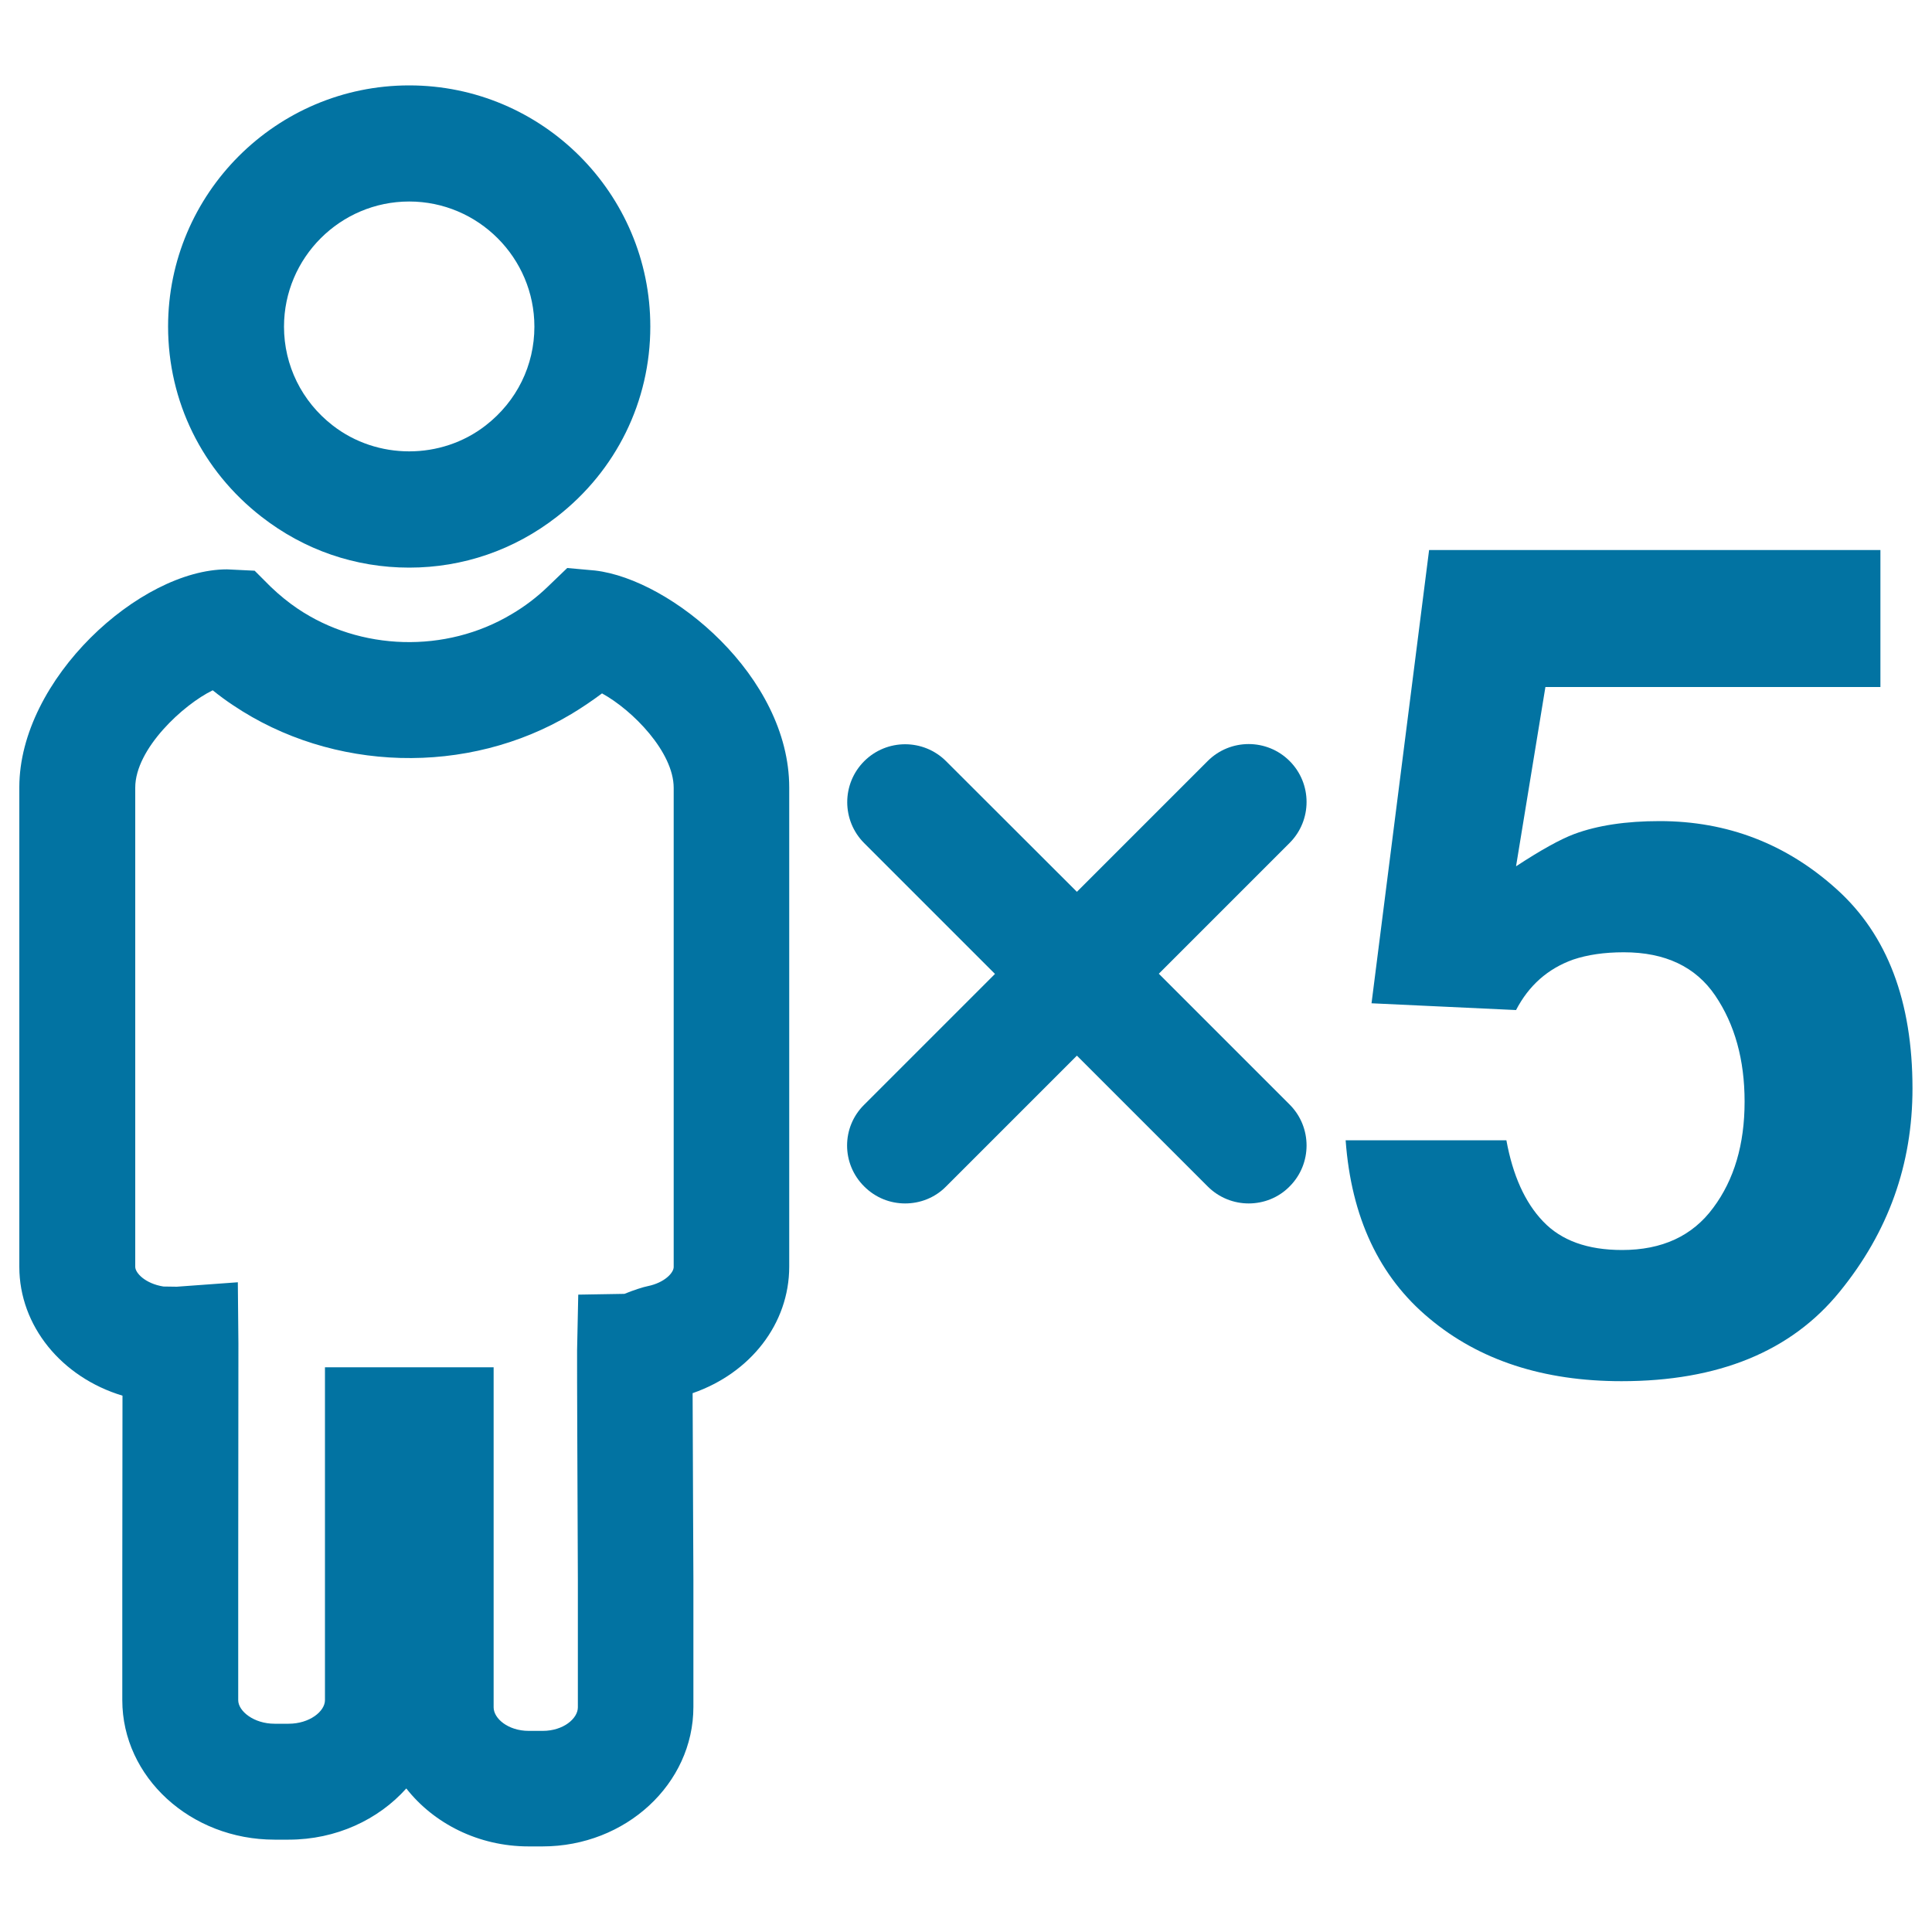
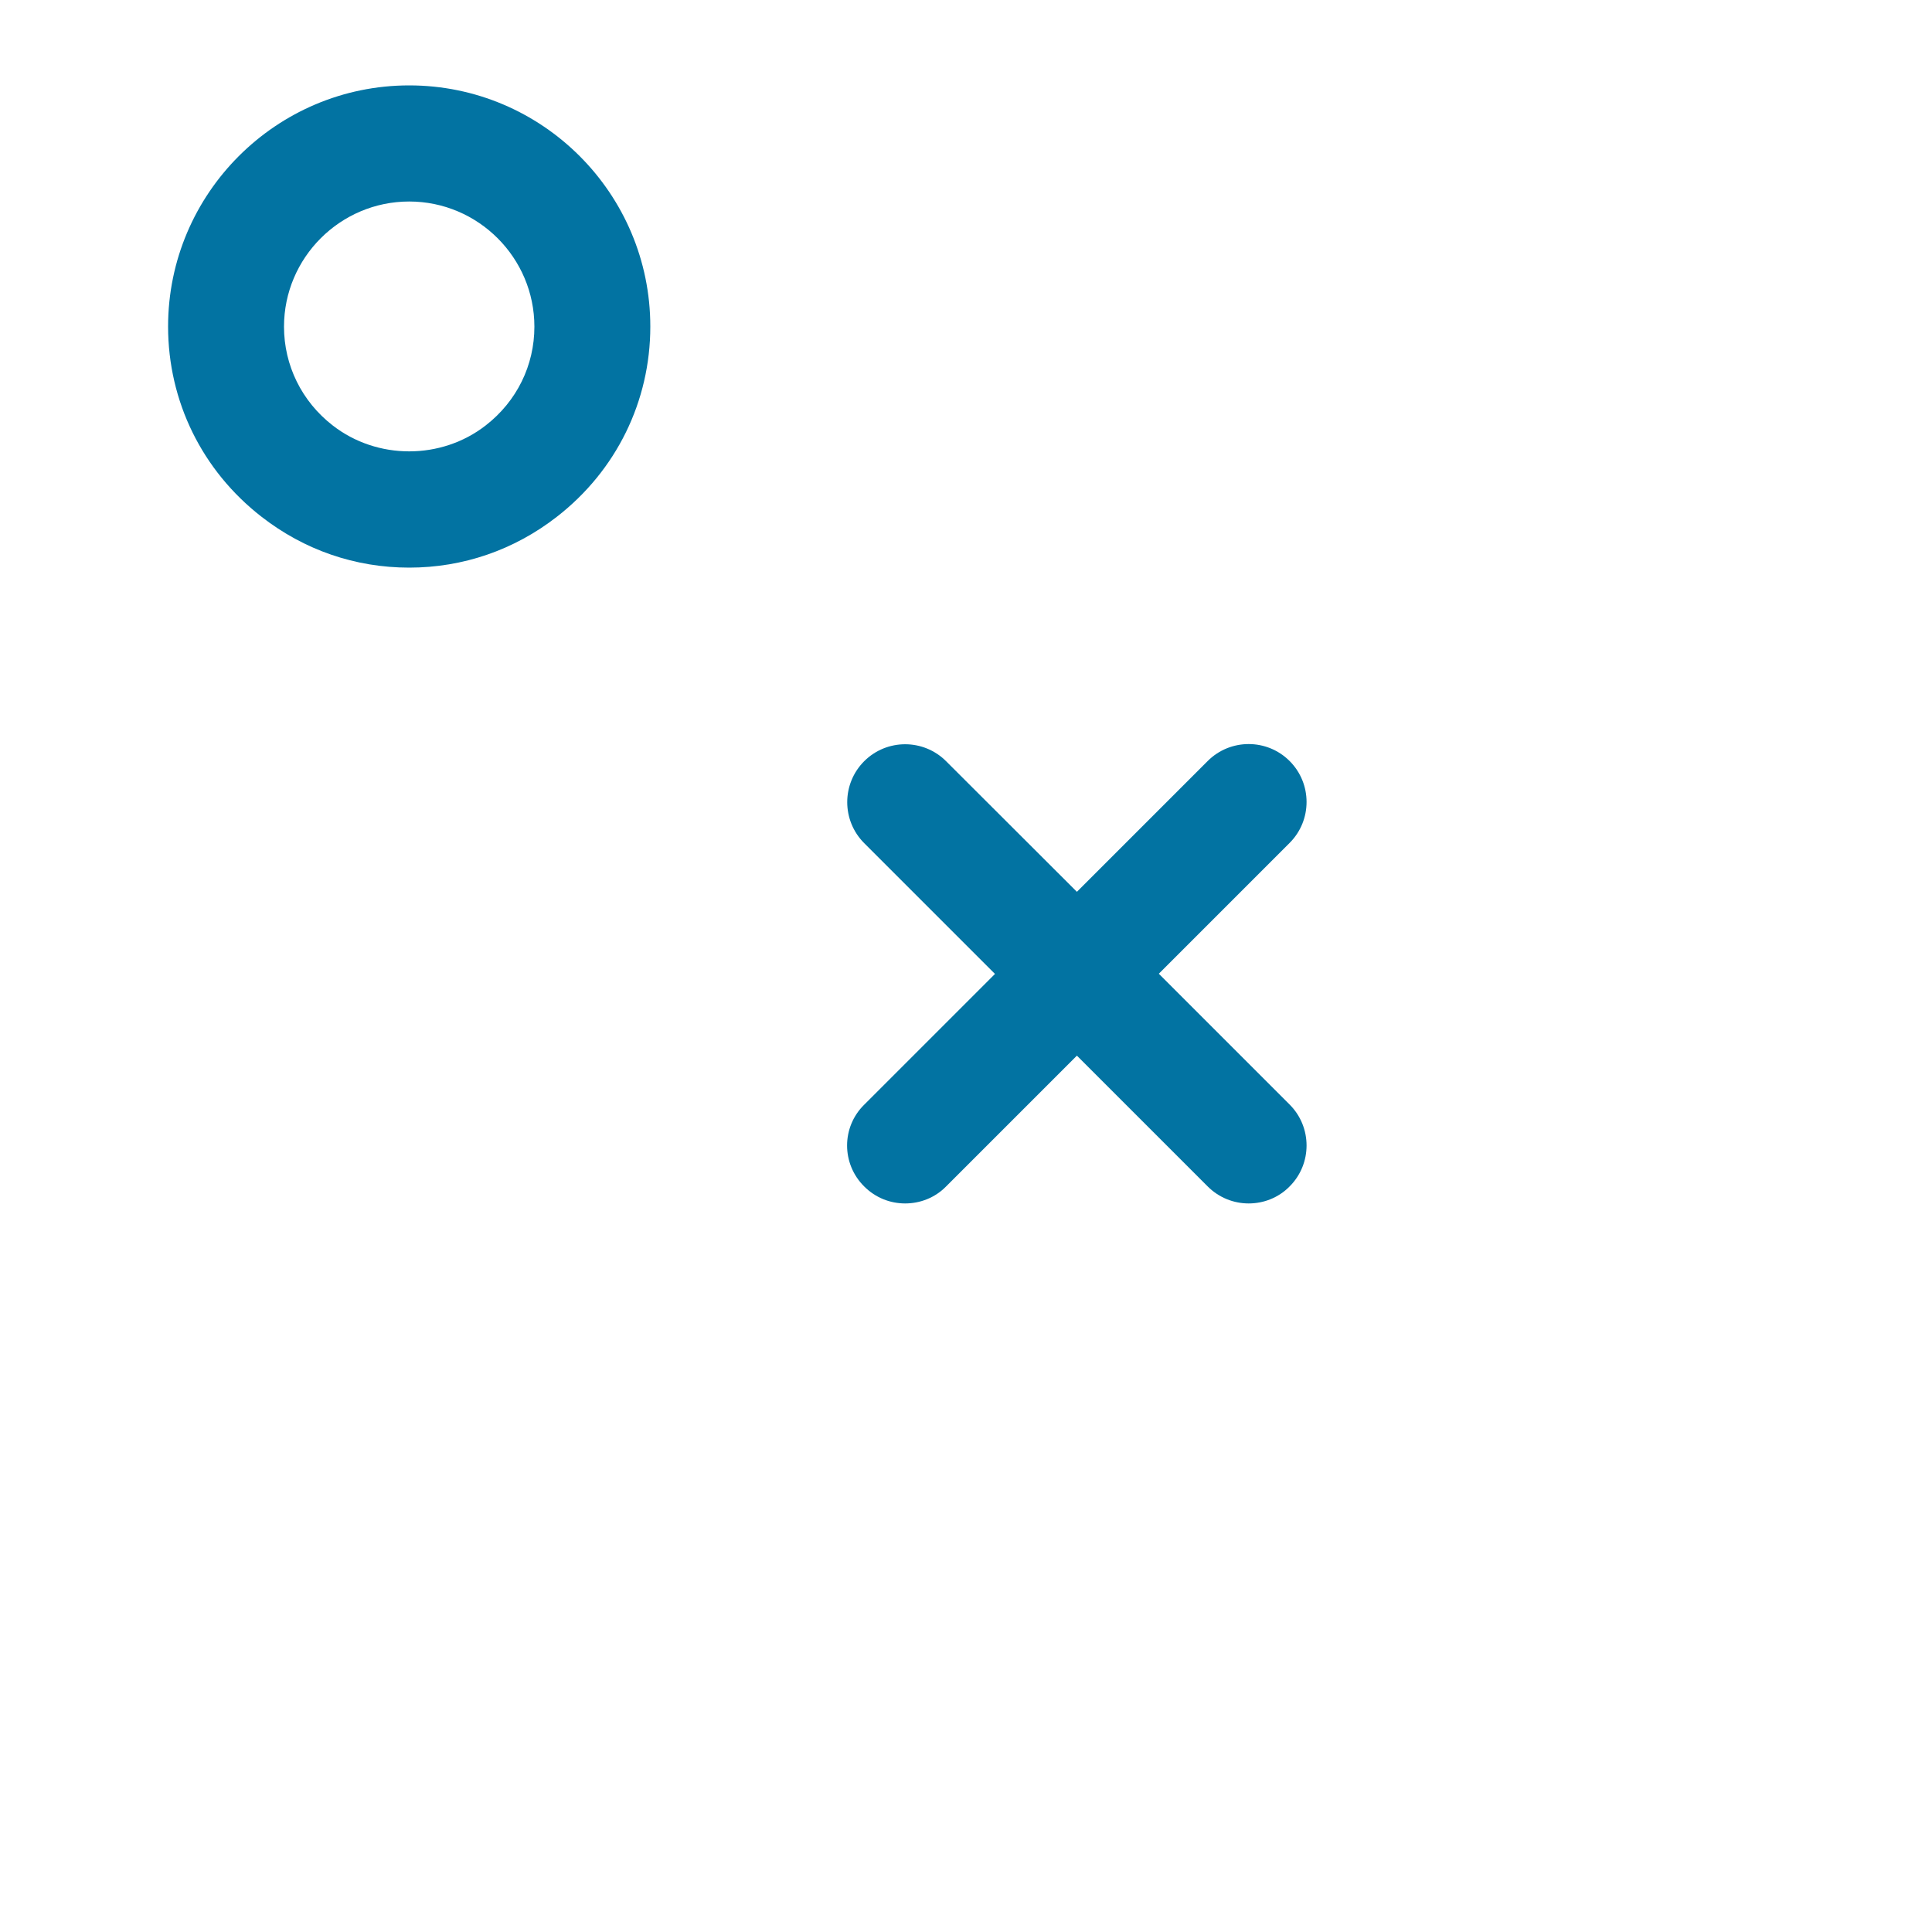
<svg xmlns="http://www.w3.org/2000/svg" viewBox="0 0 1000 1000" style="fill:#0273a2">
  <title>5 Persons Symbol SVG icon</title>
  <g>
    <g>
      <path d="M211.8,44.2C143,44.2,87,100.2,87,169c0,38.7,17.6,74.6,48.4,98.5c22.1,17.2,48.5,26.3,76.4,26.3c27.8,0,54.3-9.1,76.4-26.3c30.8-23.9,48.4-59.8,48.4-98.5C336.6,100.2,280.7,44.2,211.8,44.2z M251.4,220.2c-23,17.9-56.2,17.9-79.2,0c-16-12.4-25.2-31.1-25.2-51.1c0-35.7,29.1-64.8,64.8-64.8c35.7,0,64.8,29.1,64.8,64.8C276.6,189.1,267.5,207.7,251.4,220.2z" />
-       <path d="M10,655.7c0,30.6,21.9,57.2,53.4,66.7c0,35.8-0.1,95.5-0.1,95.5V880c0,39.8,35.3,72.2,78.8,72.2h7.3c24.5,0,46.4-10.3,60.9-26.5c14.2,18.1,37.3,30,63.3,30h7.2c43.1,0,78.1-32.4,78.1-72.2v-66.2c0,0-0.3-62.3-0.4-96.2c30-10.4,50-36,50-65.5v-248c0-57.4-60.9-107.7-100.5-112.3l-14.4-1.3l-10.2,9.8c-5.5,5.3-11.8,10.1-18.6,14.1c-34.1,20.4-78.4,19-110.8-2.9c-4.6-3.1-9.3-6.9-13.9-11.3l-8.3-8.3l-14.3-0.7c-45,0-107.5,56.8-107.5,112.8L10,655.7L10,655.7L10,655.7z M70,407.7c0-20.2,25-43.1,40.1-50.4c3.5,2.8,7,5.4,10.5,7.7c51.4,34.6,121.4,36.7,175.1,4.6c5.5-3.3,10.8-6.9,15.9-10.7c15.9,8.7,37.1,30.4,37.1,48.9v248c0,3-4.7,8.1-13.4,9.9c-2.2,0.4-7.5,2.1-12.1,4l-23.9,0.4l-0.6,28.8c-0.1,4,0.3,92,0.4,118.7v66.1c0,5.8-7.5,12.2-18.2,12.2h-7.2c-10.7,0-18.2-6.4-18.2-12.2v-176h-87.3V880c0,5.8-8,12.2-18.8,12.2h-7.3c-10.7,0-18.8-6.5-18.8-12.2v-62.1c0,0,0.1-120.2,0.1-122.5l-0.3-31.7l-31.6,2.3c-2.1,0-5.8-0.1-6.9-0.1c-9.4-1.5-14.6-7-14.6-10.2L70,407.7L70,407.7z" />
      <path d="M447.3,614.1c5.9,5.9,13.5,8.8,21.2,8.8c7.7,0,15.4-2.9,21.2-8.8l67.7-67.7l67.7,67.7c5.9,5.9,13.6,8.8,21.2,8.8c7.7,0,15.4-2.9,21.2-8.8c11.7-11.7,11.7-30.7,0-42.4l-67.7-67.7l67.7-67.7c11.7-11.7,11.7-30.7,0-42.4c-11.7-11.7-30.7-11.7-42.4,0l-67.7,67.7L489.7,394c-11.7-11.7-30.7-11.7-42.4,0c-11.7,11.7-11.7,30.7,0,42.4l67.7,67.7l-67.7,67.7C435.5,583.4,435.5,602.4,447.3,614.1z" />
-       <path d="M839.6,647c-17.9,0-31.5-4.9-40.9-14.8c-9.4-9.8-15.7-23.9-19-42h-83.2c2.9,39.8,17.3,70.6,43.3,92.2c25.9,21.7,59.1,32.5,99.5,32.5c50.1,0,87.8-15.4,112.9-46.3c25.2-30.9,37.7-65.9,37.7-105.2c0-45.1-13-79.5-39.2-103.1C924.7,436.8,894.1,425,859,425c-17.3,0-32.1,2.2-44.2,6.7c-7.2,2.7-17.3,8.3-30.1,16.7l15.2-92.8h173.4v-70.9H739.7l-29.8,234.6l74.8,3.5c6.6-12.7,16.4-21.4,29.5-26.1c7.4-2.5,16.1-3.8,26.3-3.8c21.4,0,37.2,7.5,47.3,22.4c10.1,14.9,15.2,33.2,15.2,54.9c0,22.1-5.4,40.4-16.2,54.9C876,639.8,860.2,647,839.6,647z" />
    </g>
  </g>
</svg>